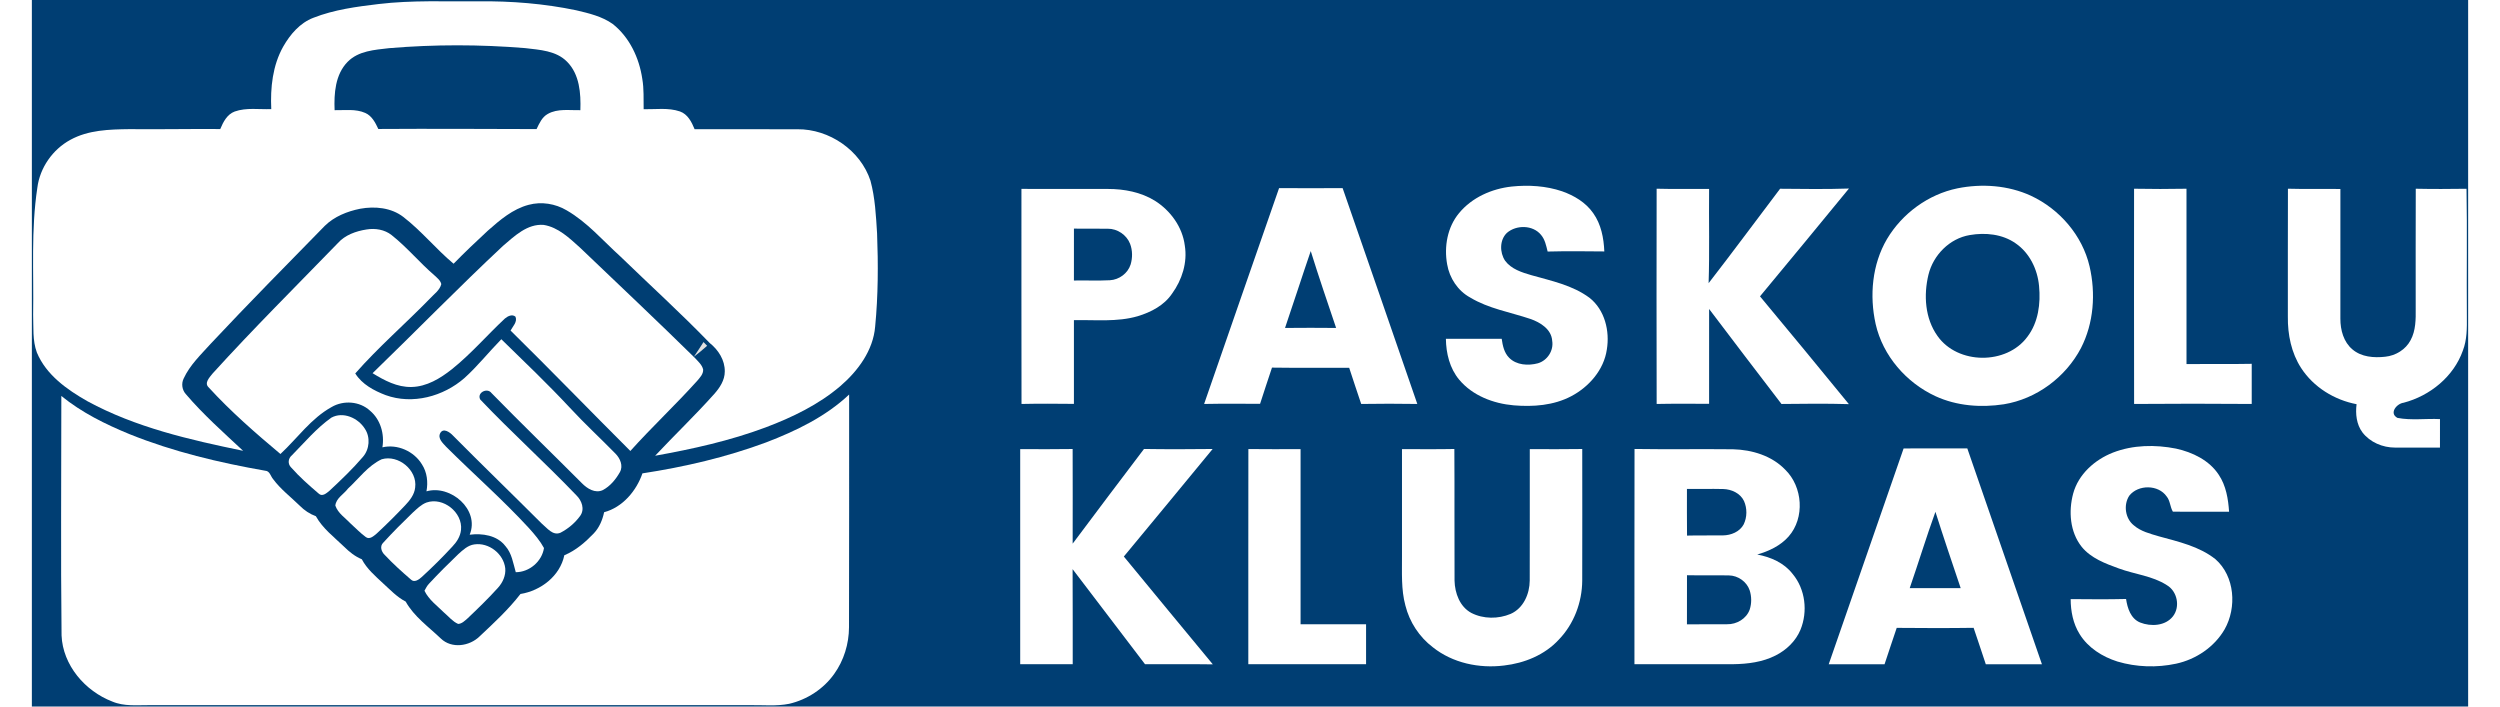
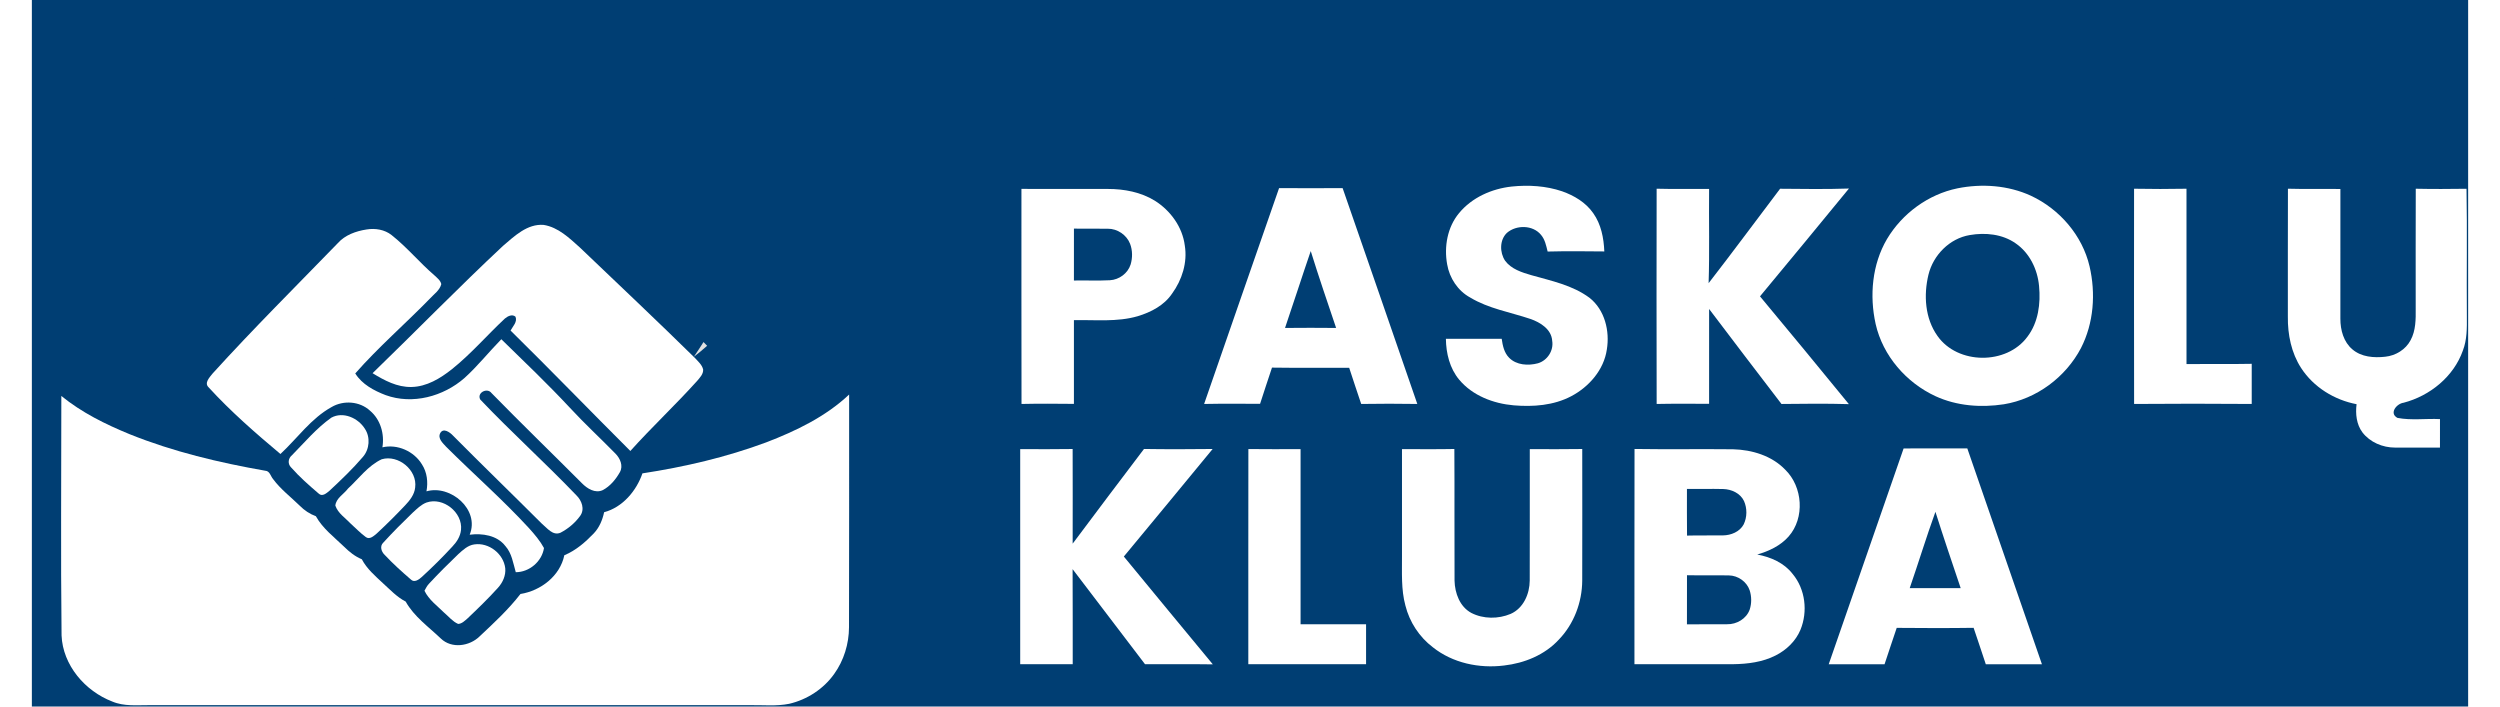
<svg xmlns="http://www.w3.org/2000/svg" width="92px" height="26px" viewBox="0 0 1200 348" version="1.1">
  <path fill="#003e73" d=" M 0.00 0.00 L 1200.00 0.00 L 1200.00 348.00 L 0.00 348.00 L 0.00 0.00 Z" />
-   <path fill="#fff" d=" M 170.86 1.98 C 187.17 0.04 203.62 0.79 220.01 0.65 C 236.13 0.48 252.31 1.76 268.10 5.06 C 274.33 6.53 280.80 8.05 286.10 11.80 C 294.39 18.35 299.15 28.54 300.67 38.84 C 301.53 43.78 301.25 48.81 301.34 53.80 C 307.28 53.91 313.47 52.93 319.21 54.89 C 323.06 56.25 325.00 60.11 326.44 63.65 C 343.31 63.56 360.18 63.74 377.05 63.66 C 392.76 63.51 408.16 74.02 413.07 89.05 C 415.36 97.50 415.77 106.32 416.32 115.03 C 416.90 130.29 416.85 145.62 415.37 160.83 C 414.41 172.61 406.88 182.73 398.18 190.21 C 387.44 199.35 374.56 205.56 361.44 210.51 C 343.85 217.10 325.45 221.16 307.00 224.48 C 316.60 214.23 326.77 204.54 336.10 194.06 C 338.83 191.00 341.30 187.27 341.30 183.02 C 341.41 177.41 338.13 172.32 333.86 168.93 C 319.64 154.23 304.47 140.46 289.78 126.23 C 281.19 118.47 273.54 109.43 263.40 103.59 C 257.82 100.30 251.00 99.20 244.72 100.88 C 236.86 102.94 230.53 108.37 224.58 113.63 C 218.84 118.93 213.19 124.32 207.72 129.90 C 199.06 122.65 191.92 113.77 182.97 106.86 C 177.00 102.25 168.91 101.50 161.69 102.82 C 155.33 104.10 148.97 106.64 144.29 111.24 C 125.47 130.47 106.57 149.60 88.17 169.23 C 83.31 174.64 77.83 179.77 74.75 186.49 C 73.55 188.97 73.98 192.02 75.80 194.08 C 84.41 204.18 94.37 213.01 104.06 222.05 C 77.79 216.62 51.14 210.55 27.38 197.63 C 17.34 191.92 7.06 184.68 2.47 173.64 C 0.27 167.71 0.86 161.22 0.63 155.02 C 0.99 134.17 -0.46 113.18 2.70 92.48 C 3.94 82.61 10.25 73.60 18.97 68.87 C 27.79 64.01 38.16 63.73 47.98 63.61 C 62.92 63.77 77.86 63.44 92.80 63.56 C 94.25 60.09 96.15 56.32 99.91 54.93 C 105.68 52.88 111.93 53.98 117.92 53.74 C 117.43 43.21 118.57 32.23 123.83 22.91 C 127.25 16.93 132.06 11.27 138.66 8.76 C 148.93 4.73 159.97 3.28 170.86 1.98 Z" />
  <path fill="#003e73" d=" M 175.99 23.72 C 198.27 21.85 220.73 21.86 243.01 23.70 C 250.15 24.56 258.24 24.93 263.60 30.39 C 269.80 36.59 270.46 46.00 270.17 54.27 C 264.82 54.41 258.98 53.35 254.11 56.12 C 251.27 57.70 249.93 60.78 248.60 63.58 C 222.62 63.52 196.63 63.36 170.65 63.53 C 169.20 60.45 167.52 57.08 164.22 55.63 C 159.47 53.53 154.15 54.37 149.12 54.27 C 148.78 46.04 149.42 36.73 155.50 30.49 C 160.82 25.02 168.87 24.55 175.99 23.72 Z" />
  <path fill="#fff" d=" M 702.98 104.96 C 709.35 97.24 719.11 92.95 728.92 91.88 C 737.21 91.03 745.78 91.53 753.72 94.22 C 759.66 96.31 765.41 99.73 769.06 105.00 C 772.95 110.45 774.25 117.27 774.52 123.85 C 765.21 123.75 755.90 123.66 746.60 123.90 C 745.89 121.03 745.31 117.98 743.33 115.67 C 739.31 110.77 731.23 110.68 726.57 114.68 C 722.89 118.16 722.94 124.36 725.64 128.41 C 728.70 132.55 733.85 134.16 738.58 135.54 C 748.43 138.33 758.88 140.47 767.26 146.71 C 774.75 152.63 777.27 163.04 775.76 172.16 C 774.30 182.20 766.96 190.57 758.18 195.18 C 749.53 199.73 739.45 200.45 729.87 199.65 C 719.85 198.77 709.61 194.88 703.03 187.01 C 698.36 181.42 696.58 174.02 696.49 166.87 C 705.65 166.89 714.81 166.86 723.98 166.88 C 724.45 170.21 725.17 173.75 727.65 176.23 C 731.26 179.89 737.05 180.20 741.78 178.95 C 746.45 177.60 749.65 172.70 748.85 167.87 C 748.49 162.16 742.97 158.77 738.09 157.09 C 728.17 153.74 717.55 152.04 708.46 146.55 C 702.37 143.25 698.24 136.93 697.10 130.16 C 695.53 121.47 697.23 111.86 702.98 104.96 Z" />
  <path fill="#fff" d=" M 948.45 92.77 C 960.48 90.35 973.39 91.25 984.62 96.40 C 998.73 102.97 1009.96 115.92 1013.53 131.18 C 1016.63 144.52 1015.61 159.11 1009.32 171.40 C 1001.79 185.79 987.40 196.52 971.30 199.13 C 960.05 200.85 948.16 199.97 937.72 195.18 C 923.26 188.52 911.72 175.26 908.17 159.62 C 905.06 145.64 906.41 130.26 913.73 117.77 C 921.23 105.17 934.04 95.74 948.45 92.77 Z" />
  <path fill="#fff" d=" M 487.42 93.04 C 501.63 93.10 515.84 93.03 530.05 93.07 C 538.04 93.07 546.25 94.62 553.13 98.86 C 560.84 103.71 566.74 111.81 567.89 120.97 C 569.25 129.31 566.52 137.89 561.61 144.63 C 557.73 150.40 551.25 153.76 544.76 155.73 C 534.53 158.73 523.77 157.46 513.27 157.70 C 513.27 171.45 513.28 185.19 513.27 198.93 C 504.67 198.84 496.06 198.78 487.46 198.97 C 487.37 163.66 487.45 128.35 487.42 93.04 Z" />
  <path fill="#fff" d=" M 614.32 92.66 C 624.75 92.71 635.18 92.72 645.62 92.66 C 657.98 128.06 670.11 163.55 682.41 198.97 C 673.20 198.82 663.98 198.82 654.77 198.97 C 652.74 193.05 650.82 187.09 648.85 181.15 C 636.18 181.11 623.50 181.26 610.83 181.07 C 608.88 187.01 606.86 192.93 604.97 198.89 C 595.78 198.92 586.58 198.77 577.40 198.97 C 589.72 163.54 601.94 128.07 614.32 92.66 Z" />
  <path fill="#fff" d=" M 800.29 92.95 C 808.89 93.19 817.51 93.01 826.13 93.06 C 825.97 108.53 826.40 124.02 825.89 139.48 C 837.81 124.13 849.35 108.46 861.10 92.97 C 872.40 93.08 883.72 93.24 895.02 92.86 C 880.44 110.59 865.89 128.34 851.20 145.97 C 865.90 163.58 880.46 181.31 894.98 199.06 C 883.92 198.72 872.84 198.86 861.78 198.98 C 849.85 183.43 837.97 167.83 826.14 152.19 C 826.09 167.76 826.13 183.33 826.13 198.89 C 817.52 198.91 808.91 198.78 800.30 198.97 C 800.21 163.63 800.24 128.29 800.29 92.95 Z" />
  <path fill="#fff" d=" M 1035.45 92.96 C 1044.05 93.13 1052.67 93.12 1061.27 92.96 C 1061.29 121.74 1061.27 150.53 1061.28 179.31 C 1071.98 179.22 1082.69 179.41 1093.40 179.20 C 1093.43 185.79 1093.43 192.38 1093.40 198.97 C 1074.09 198.82 1054.77 198.81 1035.47 198.97 C 1035.40 163.64 1035.43 128.30 1035.45 92.96 Z" />
  <path fill="#fff" d=" M 1111.24 92.95 C 1119.84 93.21 1128.46 92.96 1137.08 93.09 C 1137.06 114.40 1137.07 135.71 1137.07 157.01 C 1137.06 162.51 1138.63 168.45 1143.01 172.10 C 1147.42 175.88 1153.60 176.32 1159.14 175.71 C 1164.29 175.19 1169.25 172.19 1171.67 167.53 C 1174.23 162.80 1174.23 157.25 1174.17 152.01 C 1174.17 132.33 1174.13 112.64 1174.20 92.96 C 1182.53 93.14 1190.87 93.10 1199.20 92.98 C 1199.57 113.96 1199.20 134.96 1199.37 155.95 C 1199.42 161.56 1199.46 167.34 1197.41 172.66 C 1192.90 185.49 1181.22 194.96 1168.24 198.36 C 1164.78 198.78 1160.91 203.58 1165.19 205.84 C 1172.04 207.15 1179.16 206.09 1186.13 206.43 C 1186.11 211.11 1186.11 215.79 1186.12 220.48 C 1178.74 220.45 1171.35 220.50 1163.97 220.46 C 1157.90 220.46 1151.70 217.86 1147.95 213.00 C 1144.99 209.06 1144.44 203.85 1145.05 199.09 C 1134.08 197.00 1123.85 190.69 1117.73 181.26 C 1112.91 173.81 1111.09 164.79 1111.20 156.01 C 1111.23 134.99 1111.15 113.97 1111.24 92.95 Z" />
  <path fill="#fff" d=" M 232.06 121.11 C 237.75 116.27 244.04 110.13 252.11 110.78 C 259.29 111.94 264.76 117.27 269.95 121.93 C 288.90 140.06 308.00 158.02 326.69 176.41 C 328.21 178.10 330.12 179.70 330.65 182.02 C 330.76 184.29 329.03 186.00 327.69 187.61 C 317.05 199.43 305.42 210.30 294.79 222.13 C 275.05 202.43 255.67 182.37 235.79 162.81 C 236.90 160.71 239.25 158.56 238.22 156.00 C 236.60 154.58 234.41 155.73 233.01 156.88 C 224.20 165.10 216.32 174.32 206.89 181.86 C 201.16 186.39 194.47 190.49 186.94 190.61 C 179.95 190.77 173.60 187.37 167.82 183.82 C 189.32 163.00 210.20 141.55 232.06 121.11 Z" />
  <path fill="#fff" d=" M 150.70 119.76 C 154.30 115.71 159.68 113.83 164.90 113.02 C 169.13 112.33 173.75 113.07 177.17 115.77 C 184.80 121.80 191.00 129.39 198.38 135.71 C 199.66 136.94 201.27 138.10 201.67 139.95 C 200.91 143.01 198.07 144.85 196.06 147.08 C 183.95 159.51 170.75 170.91 159.29 183.94 C 162.63 189.30 168.51 192.41 174.24 194.61 C 187.48 199.43 202.69 195.30 213.08 186.20 C 219.61 180.30 225.09 173.36 231.24 167.09 C 242.65 178.23 254.20 189.24 265.07 200.91 C 272.26 208.69 280.07 215.88 287.48 223.46 C 289.77 225.78 291.38 229.45 289.64 232.56 C 287.62 236.11 284.85 239.51 281.18 241.42 C 277.44 243.13 273.56 240.67 270.98 238.06 C 256.16 223.21 241.09 208.61 226.42 193.62 C 224.29 190.72 219.05 193.48 220.86 196.79 C 236.20 212.94 252.80 227.86 268.20 243.96 C 270.86 246.52 272.46 250.84 270.06 254.12 C 267.57 257.55 264.17 260.43 260.41 262.38 C 256.57 264.06 253.75 260.00 251.14 257.88 C 236.61 243.37 221.86 229.10 207.40 214.52 C 205.92 212.93 202.64 210.56 201.14 213.35 C 199.79 215.96 202.43 218.25 204.02 220.02 C 217.52 233.49 231.92 246.06 244.84 260.12 C 247.59 263.16 250.27 266.31 252.25 269.93 C 251.24 276.57 245.04 281.83 238.35 281.84 C 237.05 277.39 236.43 272.49 233.18 268.90 C 229.10 263.63 221.87 262.60 215.65 263.37 C 220.72 251.03 206.23 238.59 194.36 242.01 C 195.22 237.49 194.68 232.64 192.14 228.73 C 188.21 222.25 180.10 218.63 172.66 220.33 C 173.77 213.77 171.73 206.62 166.55 202.28 C 161.48 197.61 153.50 197.04 147.62 200.50 C 137.51 206.09 130.77 215.87 122.44 223.62 C 110.12 213.29 97.95 202.69 87.09 190.81 C 84.73 188.61 87.60 185.82 89.01 183.99 C 108.96 162.01 130.03 141.07 150.70 119.76 Z" />
  <path fill="#003e73" d=" M 513.27 138.17 C 513.27 129.65 513.27 121.13 513.28 112.61 C 518.84 112.70 524.40 112.57 529.96 112.66 C 534.68 112.62 539.21 115.68 540.93 120.07 C 542.17 123.31 542.19 127.00 541.19 130.31 C 539.79 134.67 535.54 137.77 531.01 138.03 C 525.11 138.35 519.18 138.05 513.27 138.17 Z" />
  <path fill="#003e73" d=" M 954.51 115.78 C 962.17 114.45 970.61 115.28 977.11 119.85 C 983.99 124.56 987.91 132.69 988.65 140.86 C 989.49 149.49 988.30 158.83 982.90 165.89 C 972.64 179.82 948.56 179.65 938.61 165.46 C 932.45 156.83 931.75 145.33 934.18 135.29 C 936.54 125.63 944.58 117.45 954.51 115.78 Z" />
  <path fill="#003e73" d=" M 617.25 161.53 C 621.56 148.94 625.60 136.25 629.92 123.66 C 633.86 136.36 638.17 148.94 642.42 161.53 C 634.03 161.44 625.64 161.45 617.25 161.53 Z" />
  <path fill="#e1e1e1" d=" M 330.83 168.48 C 331.43 169.08 332.03 169.69 332.61 170.32 C 330.51 172.21 328.32 174.01 326.07 175.73 C 327.67 173.32 329.30 170.93 330.83 168.48 Z" />
  <path fill="#fff" d=" M 361.76 217.87 C 376.44 212.23 391.00 205.22 402.55 194.33 C 402.53 232.53 402.60 270.74 402.49 308.95 C 402.46 317.14 399.95 325.35 395.15 332.01 C 389.90 339.38 381.82 344.61 373.03 346.66 C 366.76 347.92 360.33 347.23 353.99 347.32 C 255.34 347.36 156.70 347.32 58.05 347.32 C 51.88 347.28 45.41 348.03 39.58 345.53 C 26.21 340.40 15.24 327.64 14.63 312.99 C 14.18 273.67 14.53 234.35 14.52 195.03 C 24.53 203.19 36.23 208.97 48.12 213.85 C 69.59 222.50 92.22 227.87 114.97 231.86 C 117.22 231.97 117.59 234.59 118.84 236.00 C 122.52 240.99 127.55 244.78 131.96 249.10 C 134.20 251.37 136.89 253.17 139.89 254.26 C 143.25 260.32 148.89 264.55 153.79 269.28 C 156.34 271.81 159.17 274.09 162.53 275.47 C 164.98 280.17 169.06 283.64 172.86 287.20 C 176.44 290.43 179.77 294.07 184.12 296.30 C 188.26 303.73 195.42 308.74 201.46 314.52 C 206.75 319.61 215.52 318.36 220.52 313.47 C 227.57 306.85 234.73 300.24 240.66 292.57 C 250.67 290.96 260.14 283.74 262.27 273.49 C 267.91 271.16 272.60 267.08 276.78 262.72 C 279.50 259.85 281.06 256.12 281.87 252.30 C 290.95 249.88 297.77 241.81 300.74 233.16 C 321.49 229.98 342.07 225.20 361.76 217.87 Z" />
  <path fill="#fff" d=" M 147.51 205.72 C 153.31 202.55 160.69 205.88 164.00 211.14 C 166.83 215.34 166.35 221.31 163.02 225.10 C 157.98 231.01 152.32 236.38 146.64 241.68 C 145.18 242.88 143.06 244.87 141.25 243.09 C 136.52 239.04 131.80 234.90 127.68 230.22 C 125.91 228.46 126.23 225.76 128.10 224.24 C 134.36 217.88 140.20 210.90 147.51 205.72 Z" />
-   <path fill="#fff" d=" M 1025.09 222.91 C 1034.91 219.11 1045.86 218.94 1056.11 220.96 C 1064.24 222.75 1072.51 226.70 1077.18 233.88 C 1080.77 239.23 1081.83 245.76 1082.25 252.07 C 1073.02 252.01 1063.79 252.15 1054.56 252.01 C 1053.18 249.71 1053.27 246.68 1051.50 244.53 C 1047.41 238.63 1037.50 238.60 1033.11 244.13 C 1030.14 248.59 1031.05 255.35 1035.29 258.73 C 1038.76 261.76 1043.36 262.88 1047.68 264.17 C 1057.31 266.82 1067.53 269.08 1075.53 275.43 C 1085.12 283.85 1086.13 299.23 1080.05 309.98 C 1074.99 318.71 1065.96 324.78 1056.16 326.90 C 1046.65 328.94 1036.59 328.62 1027.26 325.84 C 1019.85 323.50 1012.78 319.06 1008.64 312.34 C 1005.42 307.21 1004.24 301.08 1004.22 295.09 C 1013.31 295.16 1022.41 295.27 1031.51 295.03 C 1032.19 299.56 1033.80 304.72 1038.44 306.62 C 1043.72 308.72 1050.91 308.36 1054.63 303.54 C 1058.27 298.81 1056.75 291.27 1051.63 288.24 C 1044.51 283.63 1035.77 282.89 1027.95 280.00 C 1021.32 277.59 1014.20 274.95 1009.63 269.31 C 1003.84 262.02 1003.12 251.85 1005.45 243.12 C 1008.03 233.58 1016.10 226.42 1025.09 222.91 Z" />
  <path fill="#fff" d=" M 486.81 221.21 C 495.42 221.23 504.03 221.32 512.64 221.16 C 512.70 236.70 512.67 252.24 512.65 267.78 C 524.29 252.18 536.03 236.65 547.79 221.14 C 559.06 221.32 570.33 221.28 581.60 221.15 C 567.00 238.79 552.53 256.54 537.86 274.12 C 552.48 291.81 567.01 309.59 581.69 327.23 C 570.56 327.06 559.42 327.20 548.29 327.16 C 536.43 311.52 524.52 295.93 512.62 280.33 C 512.73 295.94 512.64 311.55 512.68 327.17 C 504.05 327.15 495.43 327.15 486.81 327.16 C 486.82 291.85 486.82 256.53 486.81 221.21 Z" />
  <path fill="#fff" d=" M 599.20 221.18 C 607.77 221.29 616.34 221.24 624.91 221.21 C 624.93 249.97 624.93 278.72 624.91 307.48 C 635.66 307.48 646.41 307.50 657.17 307.47 C 657.16 314.03 657.15 320.60 657.17 327.16 C 637.83 327.16 618.50 327.15 599.17 327.17 C 599.20 291.84 599.13 256.51 599.20 221.18 Z" />
  <path fill="#fff" d=" M 674.86 221.22 C 683.46 221.21 692.06 221.33 700.66 221.15 C 700.80 242.77 700.63 264.40 700.75 286.02 C 700.90 292.15 703.33 298.85 709.02 301.90 C 714.94 304.94 722.30 304.94 728.39 302.37 C 734.68 299.60 737.74 292.53 737.78 285.97 C 737.86 264.38 737.78 242.79 737.81 221.21 C 746.42 221.23 755.04 221.31 763.65 221.16 C 763.67 242.78 763.70 264.41 763.64 286.03 C 763.56 296.69 759.55 307.34 752.11 315.05 C 745.18 322.59 735.16 326.66 725.12 327.80 C 712.89 329.33 699.81 326.59 690.06 318.81 C 683.39 313.75 678.57 306.38 676.54 298.25 C 674.39 290.34 674.91 282.07 674.86 273.97 C 674.86 256.38 674.85 238.80 674.86 221.22 Z" />
  <path fill="#fff" d=" M 789.40 221.14 C 805.57 221.40 821.74 221.11 837.91 221.29 C 847.26 221.53 857.01 224.45 863.63 231.35 C 872.28 239.76 873.37 255.09 865.31 264.24 C 861.29 268.82 855.60 271.46 849.85 273.13 C 856.48 274.37 863.07 277.23 867.28 282.70 C 873.56 290.22 874.83 301.24 871.13 310.21 C 868.81 315.77 864.23 320.16 858.90 322.85 C 852.47 326.13 845.14 327.05 838.01 327.15 C 821.80 327.17 805.58 327.13 789.36 327.17 C 789.39 291.83 789.31 256.49 789.40 221.14 Z" />
  <path fill="#fff" d=" M 885.05 327.18 C 897.37 291.75 909.64 256.31 921.94 220.88 C 932.39 220.87 942.85 220.89 953.31 220.86 C 965.60 256.29 977.80 291.75 990.07 327.18 C 980.85 327.14 971.64 327.15 962.42 327.18 C 960.38 321.21 958.50 315.19 956.42 309.24 C 943.79 309.42 931.16 309.38 918.54 309.26 C 916.48 315.21 914.58 321.22 912.55 327.18 C 903.38 327.15 894.22 327.14 885.05 327.18 Z" />
  <path fill="#fff" d=" M 172.32 226.21 C 180.50 223.81 189.95 231.55 188.80 240.12 C 188.45 243.60 186.19 246.45 183.87 248.90 C 179.34 253.69 174.66 258.35 169.82 262.83 C 168.41 264.00 166.35 265.95 164.48 264.52 C 161.81 262.57 159.53 260.16 157.08 257.95 C 154.43 255.12 150.78 252.84 149.48 249.04 C 149.82 245.40 153.63 243.43 155.68 240.69 C 161.05 235.73 165.58 229.36 172.32 226.21 Z" />
  <path fill="#003e73" d=" M 815.22 240.81 C 821.16 240.88 827.11 240.73 833.06 240.87 C 837.16 240.97 841.50 242.93 843.33 246.79 C 844.92 250.39 844.89 254.74 843.16 258.30 C 841.21 261.94 836.92 263.67 832.96 263.71 C 827.06 263.81 821.15 263.64 815.26 263.81 C 815.17 256.14 815.23 248.48 815.22 240.81 Z" />
  <path fill="#fff" d=" M 194.38 247.52 C 202.56 244.66 212.30 252.39 211.38 261.02 C 211.06 264.19 209.28 266.97 207.12 269.22 C 202.31 274.44 197.27 279.44 192.03 284.22 C 190.62 285.49 188.36 287.17 186.64 285.40 C 182.16 281.53 177.74 277.55 173.70 273.22 C 172.13 271.71 171.28 269.01 173.07 267.31 C 177.70 262.21 182.59 257.34 187.55 252.55 C 189.63 250.66 191.69 248.55 194.38 247.52 Z" />
  <path fill="#003e73" d=" M 924.94 289.70 C 929.26 277.19 933.12 264.54 937.61 252.10 C 941.59 264.68 945.84 277.18 950.05 289.69 C 941.68 289.68 933.31 289.67 924.94 289.70 Z" />
  <path fill="#fff" d=" M 210.02 272.97 C 212.31 270.90 214.75 268.57 217.94 268.15 C 225.07 267.09 232.36 272.77 233.17 279.91 C 233.51 283.45 231.94 286.93 229.59 289.51 C 224.83 294.79 219.72 299.73 214.57 304.62 C 213.22 305.76 211.85 307.22 209.97 307.32 C 207.24 306.14 205.34 303.69 203.11 301.81 C 199.67 298.40 195.53 295.44 193.38 290.97 C 194.04 289.78 194.64 288.53 195.59 287.54 C 200.25 282.53 205.07 277.69 210.02 272.97 Z" />
  <path fill="#003e73" d=" M 815.24 283.33 C 822.11 283.47 828.99 283.29 835.87 283.42 C 840.37 283.48 844.67 286.49 846.12 290.78 C 847.09 293.80 847.12 297.18 846.14 300.21 C 844.55 304.76 839.71 307.58 835.00 307.47 C 828.40 307.54 821.81 307.44 815.22 307.52 C 815.22 299.45 815.19 291.39 815.24 283.33 Z" />
</svg>